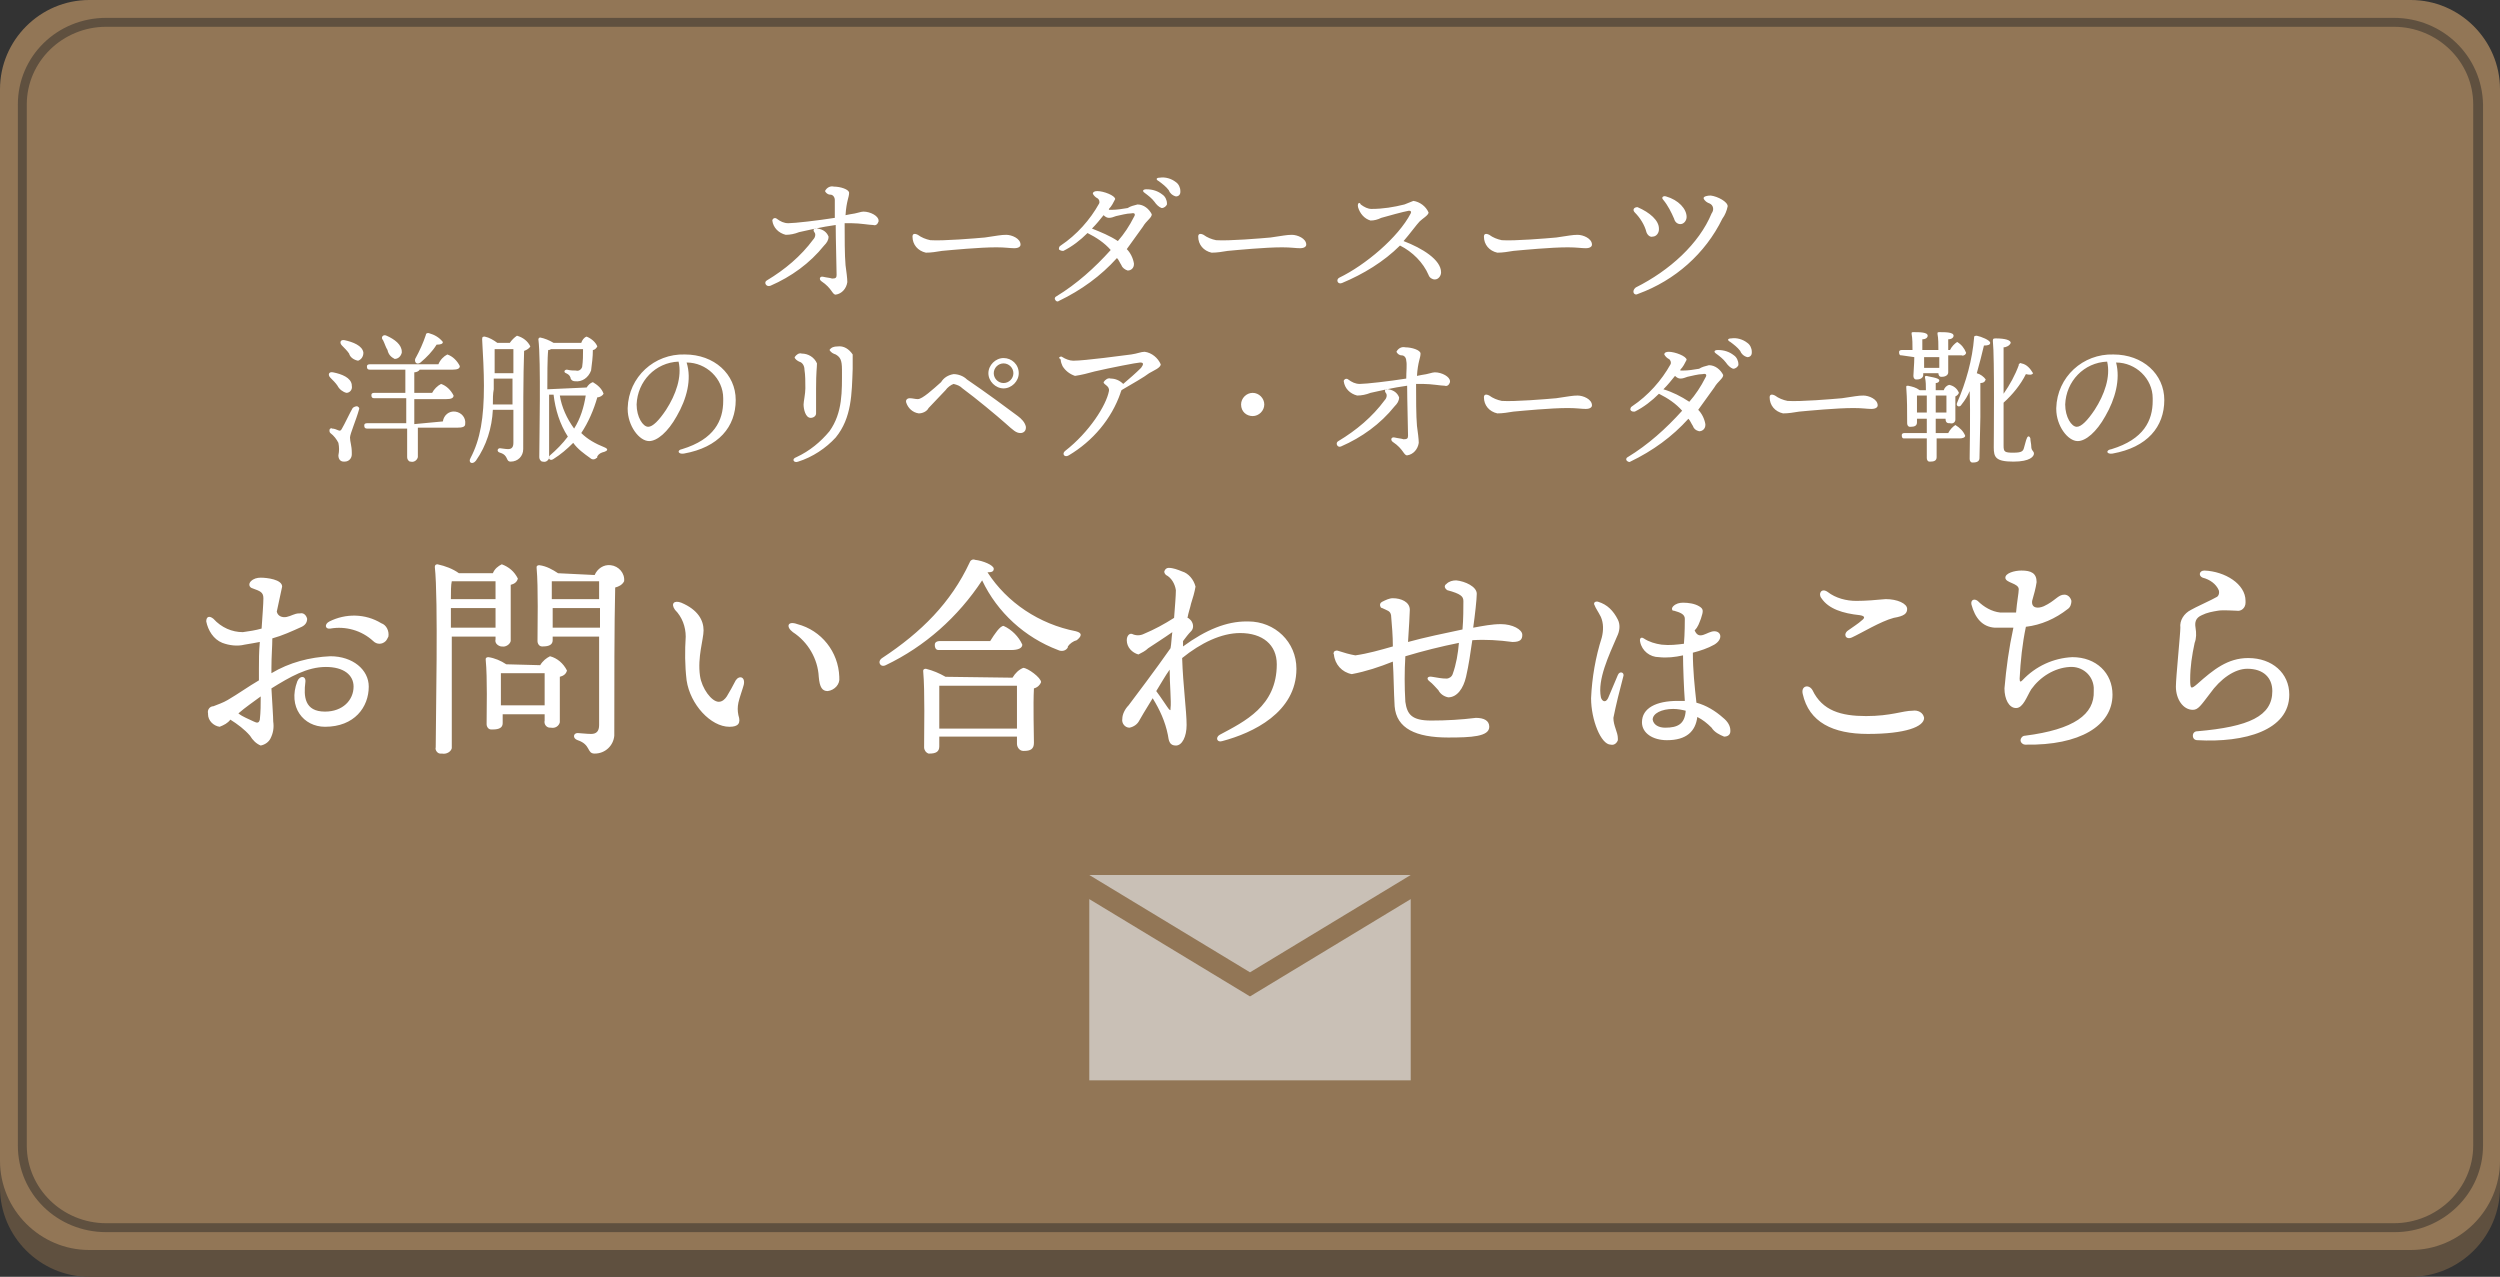
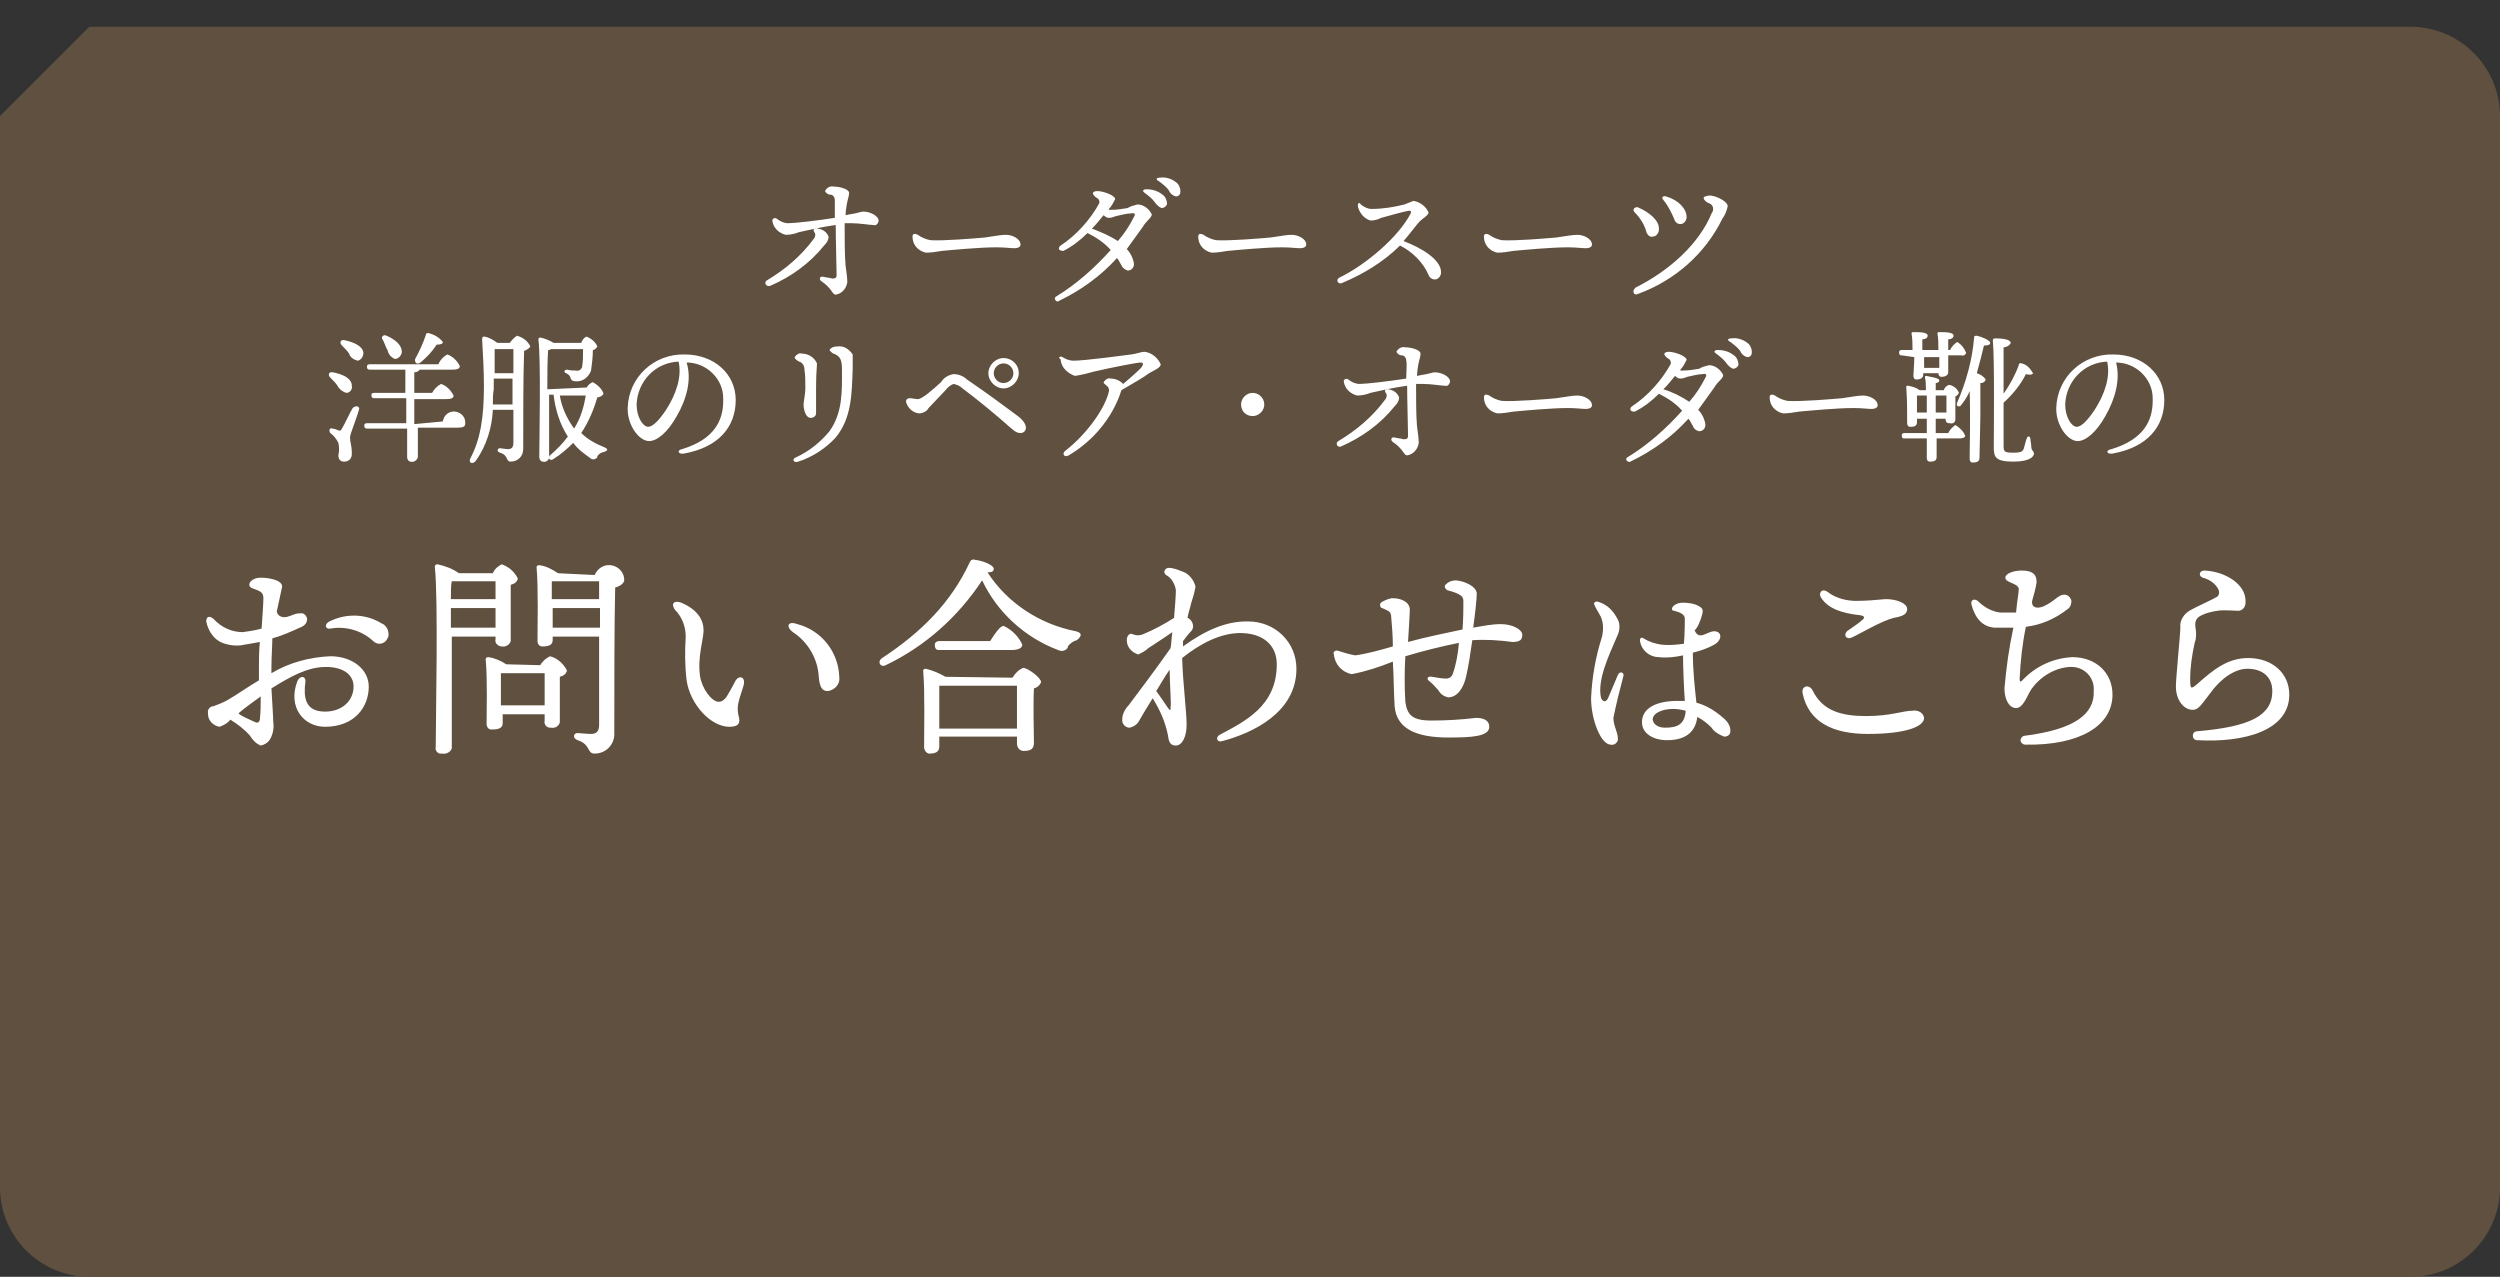
<svg xmlns="http://www.w3.org/2000/svg" version="1.1" id="contact_l" x="0" y="0" viewBox="0 0 280 143" xml:space="preserve">
  <rect x="0" y="0" width="280" height="143" fill="#333333" stroke="none" />
  <style>.st0{fill:#5f503f}.st3{fill-rule:evenodd;clip-rule:evenodd;fill:#fff}</style>
-   <path id="ボタン_1_" class="st0" d="M10 3h260c5.5 0 10 4.5 10 10v120c0 5.5-4.5 10-10 10H10c-5.5 0-10-4.5-10-10V13C0 7.5 4.5 3 10 3z" />
-   <path id="ボタン" d="M10 0h260c5.5 0 10 4.5 10 10v120c0 5.5-4.5 10-10 10H10c-5.5 0-10-4.5-10-10V10C0 4.5 4.5 0 10 0z" fill="#927656" />
-   <path id="メールアイコン" d="M158 121h-36v-20.3l18 10.9 18-10.9V121zm-18-12.1L122 98h36l-18 10.9z" fill-rule="evenodd" clip-rule="evenodd" fill="#c9c0b6" />
+   <path id="ボタン_1_" class="st0" d="M10 3h260c5.5 0 10 4.5 10 10v120c0 5.5-4.5 10-10 10H10c-5.5 0-10-4.5-10-10V13z" />
  <path id="お問い合わせはこちら" class="st3" d="M28.3 65.9c.8.3 1.2.4 1.2 1.1 0 .6-.1 1.9-.2 3.4-.7.2-1.4.3-2.1.4-1.2 0-2.4-.5-3.3-1.5-.5-.4-.8-.2-.8.3.2 1 .8 2 1.8 2.4.8.3 1.7.4 2.5.2.6-.1 1.2-.2 1.7-.3-.1 1.1-.1 2.1-.1 3v1.3c-1.2.7-2.3 1.5-3.5 2.2-.5.3-1.1.5-1.6.7-.4 0-.7.4-.6.8v.1c0 .7.6 1.3 1.3 1.4.5-.2.9-.4 1.2-.8.8.5 1.6 1.1 2.2 1.8.3.5.7.9 1.2 1.1.5-.1.9-.4 1.1-.8.3-.6.4-1.2.3-1.9 0-.5-.1-1.9-.2-3.7 2.1-1.3 4-2.4 6.1-2.4 2 0 3.1.9 3.1 2.2 0 1.5-1.2 2.8-3.2 2.8-2.3 0-2.4-1.7-2.2-3.3.1-.7-.6-.8-.9-.1-1.1 2.9.7 5.1 3.1 5.1 3.3 0 4.9-2.2 4.9-4.5 0-1.9-1.8-3.4-4.3-3.4-2.3.1-4.6.7-6.6 1.9v-.6c0-1.3.1-2.4.1-3.3 1.1-.3 2.2-.8 3.3-1.3.4-.2.6-.5.6-.9-.1-.4-.4-.7-.8-.6h-.1c-.5 0-.9.3-1.4.4-.5.1-1-.1-1.1-.6.2-.9.4-1.9.6-2.8 0-.8-1.7-1-2.4-1-.4 0-.8.1-1.1.4-.3.3-.2.7.2.8zm8.7 4.5c1.7-.3 3.5.2 4.8 1.4.4.4 1 .4 1.4 0 .1-.1.2-.3.3-.5.1-.6-.2-1.3-.8-1.5-1.8-1.1-4-1.1-5.8-.2-.6.3-.5.9.1.8zm-8.6 10.4c-.6-.3-1.2-.5-1.7-.9.8-.7 1.7-1.3 2.5-1.9 0 .9 0 1.7-.1 2.6-.1.4-.3.4-.7.2zm22.3-15.7h4.8v2h-5c0-.8 0-1.6.1-2h.1zm-.2 5.2v-2.2h5v2.2h-5zm0 1h5v.3c-.1.4.2.7.6.8h.1c.4.1.9-.2 1-.6v-6.3c.4-.1.7-.3.8-.7-.4-.8-1-1.3-1.8-1.6-.4.2-.8.5-1 1h-3.8c-.7-.5-1.5-.8-2.4-1-.2 0-.3.1-.3.3.4 3.6.1 17.1.1 20.2-.1.3.2.7.5.7h.2c.5.1 1-.2 1.1-.6V71.3zm5.6 7.7v-3.6H61V79h-4.9zm.6-4.6c-.6-.4-1.3-.7-2-.8-.2 0-.3.1-.3.2v.1c.2 2.1.1 5.7.1 7.2 0 .3.2.6.5.6h.2c.7 0 1.1-.2 1.1-.7v-1H61v.7c-.1.4.2.8.6.8h.1c.5.1.9-.2 1-.6v-5.1c.4-.1.7-.3.8-.7-.4-.8-1.1-1.4-1.9-1.6-.4.2-.8.5-1.1 1l-3.8-.1zm5.2-4.1v-2.2h5.3v2.2h-5.3zm5.2-5.2v2h-5.3v-2h5.3zm-4.6-.9c-.6-.4-1.3-.8-2.1-.9-.2 0-.3.1-.3.2v.1c.2 2.2.1 6.6.1 8.2 0 .3.2.6.5.6h.1c.7 0 1.1-.2 1.1-.7v-.4h5.2v9.9c0 .7-.3 1-.9 1-.5 0-1.3-.1-1.5-.1-.5 0-.6.6 0 .8 1.5.5 1 1.5 1.9 1.5 1.2 0 2.1-.9 2.2-2v-.1c0-5.4 0-12.4.1-16.5.4-.1.8-.3 1-.7.1-.9-.6-1.7-1.5-1.8-.8-.1-1.5.4-1.8 1.1l-4.1-.2zm26.3 6.6c1.7 1.1 2.8 3 2.9 5 .1 1.2.4 1.6 1 1.6.8-.1 1.4-.8 1.3-1.5v-.1c-.1-2.8-2-5.2-4.7-5.9-1.1-.4-1.3.3-.5.9zm-6.4 5.4c-.2.4-.8 1.5-1 1.8-.2.3-.5.6-.9.6-.8 0-1.9-1.5-2.1-2.9-.3-2.1.4-4.1.4-5.1 0-1.1-.6-2.3-2.5-3.1-.8-.3-1.2.1-.7.8.8.8 1.2 1.9 1.2 3-.1 1.6-.1 3.2.1 4.9.4 2.7 2.7 5.2 4.8 5.2 1 0 1.3-.4 1-1.3-.1-.5-.1-.9 0-1.4.1-.5.5-1.6.6-2 .2-.9-.5-1.1-.9-.5zm22.8 5.4v-4.8h8.7v4.8h-8.7zm.7-5.8c-.7-.4-1.4-.7-2.2-.9-.2 0-.3.1-.3.2v.1c.2 2.2.1 6.8.1 8.5 0 .3.2.6.5.7h.1c.7 0 1.1-.2 1.1-.8v-1.1h8.7v.8c0 .4.3.8.7.8h.1c.7 0 1.1-.2 1.1-.9 0-.9-.1-4.3 0-6.1.4-.1.7-.4.8-.7 0-.5-1.5-1.6-2-1.6-.5.2-.9.6-1.2 1.1l-7.5-.1zm7.4-3c.7 0 1.2-.2 1.2-.6-.4-.9-1.2-1.7-2.1-2.1-.4 0-1 .9-1.5 1.7h-5.7c-.2 0-.5.1-.5.4v.1c0 .2.1.5.4.5h8.2zm7.2-2.1c-4.1-.8-7.7-3.2-9.9-6.6.5 0 .7-.1.7-.4 0-.4-1.2-.9-2.1-1-.2-.1-.5 0-.6.3-2.1 4.5-5.4 7.8-9.8 10.7-.6.4-.2 1.1.4.8 4.4-2.1 8.1-5.4 10.8-9.5 1.7 3.6 4.8 6.4 8.5 7.8.4.2.9.1 1.1-.3v-.1c.2-.3.6-.6 1-.7.5-.4.7-.8-.1-1zm10.4 8.7c-.1-.1-.8-1.2-1.4-2 .5-.8 1-1.7 1.5-2.4 0 1.5.2 3.7.1 4.3 0 .3 0 .3-.2.1zm-2.3-6.8c.3-.2 2-1.3 2.7-1.8-.1.7-.1 1.3-.2 1.8-1.6 2.3-4.1 5.6-4.7 6.4-.4.4-.7 1-.7 1.5-.1.5.3 1 .8 1 .5-.1.9-.4 1.1-.8.1-.2.7-1.2 1.5-2.5.8 1.3 1.4 2.6 1.7 4.1.1.7.2 1.2.9 1.2s1.2-1 1.2-2.3c0-1.6-.4-4.4-.5-7.5 2.1-1.7 4.4-2.8 6.5-2.8 2.5 0 4.1 1.3 4.1 3.5 0 4.7-3.6 6.4-6.4 7.9-.5.3-.3.9.3.7 3.4-.9 8.3-3.2 8.3-8.1 0-3-2.4-5.3-5.4-5.3h-.2c-2.2 0-4.5.9-7.1 2.8v-.6c.3-.4.6-.8.9-1.1.3-.3.3-.8 0-1.2l-.1-.1c-.1-.1-.2-.2-.3-.2.1-.6.3-1.1.4-1.6.2-.6.4-1.3.5-1.9-.2-.8-.8-1.5-1.5-1.7-.5-.2-1-.4-1.5-.4-.2 0-.4.1-.5.4 0 .2.1.3.2.4.6.3 1 1 1.1 1.7 0 .6-.1 1.8-.2 3.1-1.1.7-2.2 1.3-3.4 1.8-.4.2-.9.2-1.3 0-.3-.1-.6.2-.6.7 0 .8.6 1.4 1.3 1.6.4-.2.8-.4 1.1-.7zm35.3-5.3c0 .7 0 2.1-.1 3.2-1.9.4-4.3.9-6.1 1.4.1-1.4.2-3.4.2-3.6 0-.9-1-1.3-1.9-1.3-.4 0-.8.2-1.2.4-.2.1-.3.3-.2.5 0 .1.1.2.2.2.6.3.9.3 1 .8.1 1.2.2 2.3.2 3.5-1.4.4-2.8.8-4.2 1-.6-.1-1.3-.3-1.9-.5-.2-.1-.4 0-.5.1 0 .1-.1.2 0 .3.1 1.1.9 2 2 2.2 1.6-.3 3.1-.8 4.6-1.4.1 1.5.1 3.4.2 5 .2 2.5 2.4 3.5 6 3.5 2.6 0 4.6-.1 4.6-1.2 0-.7-.6-1-1.5-1-1.6.2-3.3.3-5 .3-2.2 0-2.7-.7-2.9-2.1-.1-1.7-.1-3.4 0-5.1 2-.6 4-1.1 6-1.5-.1 1.2-.3 2.4-.7 3.5-.1.3-.4.5-.7.5-.5 0-1-.1-1.6-.2-.5-.1-.7.2-.3.5.4.3.7.7 1 1 .2.4.6.7 1.1.8 1 0 1.7-1 2-2.3.3-1.3.5-2.7.7-4.1 1.5-.1 3 0 4.5.2.9 0 1.1-.3 1.1-.8 0-.6-1.1-1.2-2.4-1.2-1 0-2 .2-3.1.4.2-1.4.4-3.2.4-3.8 0-.8-1.3-1.4-2.3-1.5-.4 0-.8.1-1.1.4-.3.2-.2.5.1.7 1.5.4 1.8.7 1.8 1.2zm21.2 13.3c0-.7 1-1.2 2.3-1.2.5 0 1 .1 1.4.2-.1 1.5-.9 1.9-2.3 1.9-.7 0-1.3-.3-1.4-.9zm5.4-11.3c.3-.9.3-1.1-.2-1.4-.5-.3-1.2-.4-1.8-.4-.4 0-.8.1-1.1.4-.1.1-.2.3-.1.4 0 .1.1.1.2.1.7.2 1.2.4 1.2.9 0 .2 0 1.7-.1 2.8-.8.1-1.6.2-2.5.1-.7-.1-1.4-.3-2-.7-.3-.2-.5 0-.4.4.2 1 1.1 1.7 2.1 1.7.9.1 1.8 0 2.7-.2 0 1.2.1 3.8.2 5.1h-.8c-2.4 0-4 .8-4 2.4 0 1.2 1.2 2 2.8 2 2.2 0 3.2-1 3.4-2.6.6.3 1.1.7 1.6 1.2.3.5.9.8 1.4 1 .4 0 .7-.2.7-.6v-.1c0-.5-.3-1-.8-1.4-.9-.8-1.9-1.4-3-1.7-.2-1.8-.4-3.7-.4-5.6.8-.2 1.7-.5 2.4-.9 1-.6.8-1.5 0-1.5s-1.7 1.1-2.2-.1c.4-.4.5-.8.7-1.3zM179 67.4c-.3-.1-.6.1-.4.4.1.3.4.7.7 1.3.3.7.3 1.5.1 2.3-.7 2.2-1.1 4.5-1.2 6.8 0 2.4 1.1 5.2 2.2 5.2.4.1.7-.2.8-.5v-.2c0-.7-.5-1.4-.5-2.3.3-1.5.7-3.1 1.1-4.6.2-.5-.4-.7-.6-.2-.3.7-.8 1.9-1.1 2.6-.3.6-.7.3-.8-.1-.4-2 .9-4.7 1.8-6.8.3-.6.4-1.3.1-1.9-.5-1-1.2-1.7-2.2-2zm28.4 4c1.1-.5 3.2-1.8 4.7-2.2 1.2-.2 1.5-.5 1.5-1 0-.6-1.1-1.1-2.4-1.1-1.1.1-2.2.2-3.3.2-1.1 0-2.3-.3-3.2-1-.7-.5-1.1.2-.7.7.8 1.2 2.4 1.7 4.3 1.9.6.1.6.3.2.6-.3.3-1.1.8-1.5 1.1-.6.4-.3 1.1.4.8zm-5.5 6.3c.7 3.2 3.4 4.5 7.3 4.5 4.2 0 6.3-.8 6.3-1.8-.1-.6-.7-.9-1.3-.8-1.1 0-2.4.6-5.2.6-2.8 0-4.9-.6-6-2.9-.4-.7-1.3-.5-1.1.4zm24.9 4.7c-.3 0-.5.3-.5.5 0 .3.3.5.5.5h.1c6 .1 9.7-2.1 9.7-5.6 0-2.4-1.8-4.2-4.5-4.2-2.1.1-4.1 1-5.6 2.6-.2.2-.3.2-.3-.2.1-2 .3-3.9.7-5.8 1.7-.2 3.3-.9 4.7-2 .3-.2.4-.6.4-.9-.1-.4-.4-.7-.8-.7-.7 0-1 .7-2.3 1.3-.7.3-1.4.2-1.3-.6.2-.7.4-1.4.5-2.1 0-1-.6-1.3-1.7-1.3-.8 0-1.8.3-1.8.8 0 .6 1.5.6 1.5 1.3 0 .4-.2 1.4-.3 2.6H224c-.9-.1-1.8-.6-2.5-1.3-.4-.3-.8-.1-.7.4.4 1.5 1.2 2.5 2.6 2.6h2.1c-.5 2.3-.8 4.5-1 6.8 0 1.2.5 2.2 1.3 2.2s1.2-1.3 1.7-2.1c1-1.4 2.6-2.4 4.3-2.5 1.4-.1 2.6.9 2.7 2.3v.4c.1 2.6-2.2 4.3-7.7 5zm19.8-13.5c.6-.3 1.2-.4 1.8-.5.5-.1 1.9 0 2.1 0 .5.1 1-.3 1-.9v-.2c0-1.9-2.3-3.3-4.6-3.4-.6 0-.7.6-.2.8.8.2 1.5.7 1.8 1.4.1.3 0 .7-.3.8-.3.2-2.5 1.2-2.8 1.4-.8.4-1.3 1.2-1.2 2 0 .7-.5 5.6-.5 6.6 0 1.4.8 2.6 1.9 2.6.6 0 .9-.5 1.9-1.8 1.2-1.7 2.8-2.8 4.2-2.8 1.8 0 2.8 1 2.8 2.5 0 2.8-2.6 4-8.4 4.5-.3 0-.5.2-.5.5s.2.5.5.5c5.3.3 10.3-1.1 10.3-5.1 0-2.4-1.9-4.1-4.6-4.1-2.3 0-3.9 1.3-5.7 2.9-.7.6-.8.6-.8-.5 0-1.4.2-2.7.5-4.1.2-.5.2-1.1.1-1.7-.1-.6 0-1.1.7-1.4z" />
  <path id="オーダースーツ_洋服のリペア_オーダー靴の" class="st3" d="M92.2 31c-.4-.1-.5.3-.2.5 1.2.8 1.2 1.5 1.6 1.5.7-.1 1.2-.7 1.3-1.4 0-.4-.1-1.2-.2-1.9-.1-1.1-.1-3.2-.1-4.7h.8c.9 0 2 .2 2.4.2.3.1.5-.1.6-.4v-.1c0-.5-.9-1-1.7-1-.3 0-.7.2-1.5.3l-.5.1c.1-1.6.4-2 .4-2.5 0-.4-1-.7-1.7-.7-.4-.1-.8.1-1 .5.1.2.3.4.6.4s.5.3.5.6v2c-1.9.3-4.5.6-5.2.6-.5 0-.9-.2-1.3-.5-.1-.1-.3-.1-.4 0-.1.1-.1.2-.1.2.1.8.7 1.4 1.5 1.6.5 0 1-.1 1.5-.3.9-.2 2.6-.6 4.1-.8 0 1.5.1 4.9.1 5.6 0 .3-.1.4-.5.4-.3-.1-.6-.1-1-.2zm-1-5c.2.2.1.6-.1.8-1.4 1.9-3.2 3.4-5.2 4.6-.4.2-.1.8.4.6 2.3-1 4.4-2.5 6-4.5.3-.3.5-.6.5-1-.2-.5-.6-.8-1.2-.9-.4-.1-.6.1-.4.4zm11 .5c0 .9.6 1.6 1.5 1.8.6 0 1.2-.1 1.8-.2 1.1-.1 4.2-.4 6.1-.4 1 0 1.5.1 2 .1s.7-.2.7-.4c0-.7-1-1.1-1.6-1.1-.6 0-1 .1-2.4.3-1.1.1-4.7.4-6.1.3-.5-.1-1-.3-1.4-.6-.4-.2-.6-.1-.6.2zm22-2.1c.3 0 .5-.1.8-.2.5-.1 1.2-.3 1.7-.3.4-.1.5.1.3.4-.5 1-1.1 1.9-1.8 2.7-.9-.6-1.9-1-2.9-1.4.5-.5.9-1 1.3-1.5.2.2.4.3.6.3zm-5.4 3.1c-.2.1-.2.3-.2.4s.3.2.4.2h.1c1-.5 1.9-1.2 2.7-2 1 .5 1.9 1.1 2.6 1.9-1.8 2-3.8 3.8-6.1 5.2-.2.1-.2.3-.1.4.1.2.3.2.4.1 2.5-1.2 4.7-2.8 6.5-4.8.2.2.3.5.5.8.1.3.4.5.7.6.4 0 .7-.3.7-.7v-.1c-.1-.6-.4-1.2-.8-1.6.6-.8 1.2-1.7 1.8-2.5.4-.7 1-1 1-1.4-.3-.6-.9-1.1-1.6-1.1-.4.1-.8.2-1.1.4-.6.1-1.2.2-1.8.2h-.3v-.1c.3-.3.5-.7.7-1.1 0-.4-1.3-.9-2-.9-.3 0-.5.1-.5.3.1.2.3.4.5.5.2.1.3.4.2.6-1 1.8-2.5 3.5-4.3 4.7zm10.5-4.9c.2.3.5.6.8.7.3 0 .5-.2.6-.4v-.1c0-.4-.2-.8-.5-1-.5-.4-1.1-.6-1.8-.6-.4 0-.5.2-.2.4.4.3.8.6 1.1 1zm1.6-1.3c.1.3.4.6.8.7.3 0 .5-.2.5-.5v-.1c0-.4-.2-.8-.5-1-.5-.4-1.2-.6-1.8-.5-.4 0-.5.2-.1.4.4.3.8.6 1.1 1zm3.3 5.2c0 .9.6 1.6 1.5 1.8.6 0 1.2-.1 1.8-.2 1.1-.1 4.2-.4 6.1-.4 1 0 1.5.1 2 .1s.7-.2.7-.4c0-.7-1-1.1-1.6-1.1-.6 0-1 .1-2.4.3-1.1.1-4.7.4-6.1.3-.5-.1-1-.3-1.4-.6-.4-.2-.6-.1-.6.2zm17.9-3.3c.2.7.7 1.3 1.4 1.5.4 0 .8-.1 1.2-.3.7-.2 2.5-.7 3.1-.8.2 0 .3.1.2.3-1.4 2.7-5.1 5.8-8 7.2-.4.2-.2.8.3.6 2.4-1 4.7-2.4 6.5-4.2 1.4.7 2.6 1.9 3.2 3.3.1.3.4.5.7.5.4 0 .7-.4.7-.8 0-1.4-2.1-2.7-4.2-3.5.7-.8 1.5-1.9 1.8-2.2s1-.7 1-1c-.3-.7-1-1.2-1.7-1.3-.3.1-.7.3-1 .4-1.2.3-2.4.5-3.7.5-.4 0-.8-.2-1.2-.5-.1-.3-.4-.2-.3.3zm14.1 3.3c0 .9.6 1.6 1.5 1.8.6 0 1.2-.1 1.8-.2 1.1-.1 4.2-.4 6.1-.4 1 0 1.5.1 2 .1s.7-.2.7-.4c0-.7-1-1.1-1.6-1.1-.6 0-1 .1-2.4.3-1.1.1-4.7.4-6.1.3-.5-.1-1-.3-1.4-.6-.4-.2-.6-.1-.6.2zm20.1-4.1c.5.6.9 1.4 1.2 2.1.1.4.4.6.7.6.4 0 .7-.4.7-.8 0-.9-.9-1.9-2.3-2.3-.3-.1-.6.1-.3.4zm-3.2 1.4c.6.6 1.1 1.4 1.3 2.2.1.3.4.6.7.5.4 0 .7-.4.7-.8v-.1c0-.9-1-1.8-2.4-2.4-.4 0-.6.3-.3.6zm.4 9.1c4.1-1.5 7.5-4.5 9.4-8.4.3-.4.5-.9.6-1.4 0-.5-1.1-1.1-1.9-1.2-.4 0-.8.1-.8.3.1.3.4.5.7.6.4.2.5.7.2 1.1-1.4 3.4-4.7 6.4-8.5 8.3-.5.4-.2 1 .3.7zM47.1 40.6c.7-.6 1.3-1.2 1.8-2 .5 0 .7-.1.7-.3-.4-.5-.9-.8-1.6-1-.1 0-.3 0-.3.2-.3.9-.7 1.8-1.2 2.7-.1.4.2.7.6.4zm-3.7-1.4c.1.5.4.8.8 1 .4 0 .7-.3.8-.7v-.1c0-.8-.8-1.4-1.7-1.8-.4-.2-.7.2-.4.5.2.4.3.8.5 1.1zm-5.6 4c.2.4.6.7 1 .8.4 0 .7-.4.6-.8v-.1c-.1-.8-1.1-1.2-2.1-1.4-.5-.1-.6.3-.3.6s.6.6.8.9zm1.7 2.5c-.3.5-.9 1.8-1.2 2.3-.1.2-.2.3-.4.2-.2-.1-.5-.2-.7-.2-.1-.1-.3 0-.3.2 0 .1 0 .2.1.3.4.3.7.7.9 1.1.1.5.1.9 0 1.4 0 .4.2.7.6.7h.1c.5 0 .8-.4.8-.8v-.2c0-.8-.2-1.2-.2-1.7 0-.4.7-2 1-3.1.1-.2 0-.3-.2-.4-.2 0-.4.1-.5.2zm1.2-6.2c-.1-.8-1.2-1.2-2.1-1.4-.5-.1-.6.3-.3.6s.6.6.8.9c.1.4.5.7 1 .8.3-.1.6-.4.6-.9zm5.7 8v-2.8H50c.5 0 .8-.1.8-.4-.3-.6-.8-1.1-1.4-1.3-.4.2-.8.6-1 1h-2v-2.3c.2 0 .5-.1.6-.3h3.7c.5 0 .8-.1.8-.4-.3-.6-.8-1.1-1.4-1.3-.4.2-.8.6-1 1.1h-7.7c-.2 0-.3.1-.3.2v.1c0 .2.1.3.3.3h4V44h-3.5c-.2 0-.3.1-.3.2v.1c0 .2.1.3.3.3h3.6v2.8h-4.4c-.2 0-.3.1-.3.2v.1c0 .2.1.3.3.3h4.5v3.2c0 .2.1.4.3.5h.1c.3.1.7-.1.8-.5v-3.3h4.4c.6 0 .9-.1.9-.4.1-.7-.4-1.3-1.1-1.4-.7-.1-1.3.4-1.4 1.1l-3.2.3zm8.8-2.2c0-.6 0-1.2.1-1.7v-1.2h2.1v2.9h-2.2zm2.3-6.2v2.7h-2.1v-2.7h2.1zm-1.8-.7c-.4-.3-.9-.6-1.4-.7-.2 0-.3 0-.3.3.1 1.7.2 3.7.2 5.2 0 3.6-.4 6-1.5 8.1-.3.5.2.8.6.3 1.2-1.7 1.8-3.7 1.9-5.7h2.3v3.7c0 .5-.2.7-.6.7-.3 0-.8-.1-.9-.1-.3 0-.4.4 0 .5 1 .3.6 1 1.2 1 .8 0 1.4-.6 1.4-1.4v-.1c0-3.6 0-8.2.1-10.9.3-.1.6-.3.7-.5-.3-.6-.8-1-1.5-1.2-.3.2-.6.5-.8.8h-1.4zm9.9 5.9c-.2 1.3-.6 2.6-1.3 3.7-.8-1.1-1.4-2.4-1.6-3.7h2.9zm-4.3-.7c0-1.3 0-3.6.1-4.4.1 0 .2 0 .3-.1h3.6c0 .7 0 1.3-.1 2-.1.3-.4.5-.7.4-.3 0-.6 0-1-.1-.3 0-.4.3-.1.4.2.1.4.2.5.5 0 .2.2.4.5.4.8.1 1.5-.4 1.8-1.2.1-.8.2-1.5.2-2.3.2 0 .4-.2.5-.4-.2-.5-.7-.9-1.2-1.1-.3.1-.5.4-.6.7H62c-.5-.3-1-.5-1.5-.6-.1 0-.2.1-.2.2.3 2.4.1 11.2.1 13.2 0 .2.1.4.3.5h.1c.3.1.6-.1.7-.4v-7.1h.5c.2 1.7.7 3.3 1.6 4.7-.6.8-1.3 1.5-2 2.1-.3.3 0 .7.4.4.8-.5 1.5-1.1 2.2-1.8.5.7 1.2 1.2 1.9 1.7.2.2.5.2.7 0 .1 0 .1-.1.1-.2.2-.3.4-.4.8-.5.3-.1.5-.3 0-.5-1-.4-1.9-.9-2.6-1.6.8-1.2 1.4-2.6 1.8-4 .3 0 .6-.2.7-.4-.2-.6-.7-1-1.2-1.3-.3.1-.5.3-.7.6l-4.4.2zm15.3 7.2c3.9-.7 5.8-3 5.8-6 0-2.9-2.4-5.1-5.7-5.1-3.4-.1-6.3 2.5-6.4 6v.1c0 1.9 1.3 3.6 2.4 3.6.9 0 2.1-1 3.1-2.8 1.1-1.9 1.7-4.1 1.1-6 2.2 0 4.1 1.8 4.1 4v.3c0 2.2-1 4.3-4.6 5.4-.6.1-.5.6.2.5zm-5.3-5.5c.1-2.6 2.1-4.7 4.7-4.8.4 1.7-.3 3.7-1.4 5.4-.8 1.2-1.5 1.9-2 1.9-.6 0-1.3-1.1-1.3-2.5zm18.1 6.4c1.6-.5 3.1-1.5 4.2-2.7 1.8-2.2 1.8-4.9 1.9-7.7v-1.6c-.4-.6-1-1-1.7-.9-.4 0-.7.1-.9.4.2.3.4.4.7.5.5.3.7.6.7 1.7 0 2.4.1 4.8-1.4 6.9-1 1.2-2.2 2.2-3.7 2.9-.6.2-.3.7.2.5zm.1-11.2c.4.1.6.5.6.9.1.6.1 1.4.1 2.1 0 .6-.2 1.5-.2 1.8 0 .5.2 1.5.8 1.5.3 0 .6-.2.6-.5v-2.8c0-1.9.1-2.3.1-2.8-.3-.7-1-1.1-1.7-1.1-.3-.1-.6.1-.8.4 0 .2.3.4.5.5zm12 4.6c.2.6.7 1.1 1.4 1.2.4 0 .9-.2 1.1-.6.5-.5 1.4-1.5 1.9-2 .2-.3.6-.6.9-.7.4.1.7.2 1 .5 1.5 1.1 3.9 3.1 4.8 3.9.9.8 1.2 1.1 1.7 1.1.3 0 .6-.2.6-.6v-.1c-.1-.5-.5-.9-.9-1.2-1.2-.9-3.5-2.6-5.7-4.1-.4-.4-1-.6-1.5-.6-.6.1-1.1.4-1.4.9-.9.8-2.1 1.9-2.6 1.9-.3 0-.6-.1-.9-.1-.3 0-.5.2-.4.5zm10.9-5c-.9 0-1.7.8-1.7 1.7s.8 1.7 1.7 1.7c.9 0 1.7-.8 1.7-1.7 0-1-.8-1.7-1.7-1.7zm0 2.8c-.6 0-1.1-.5-1.1-1.1 0-.6.5-1.1 1.1-1.1.6 0 1.1.5 1.1 1.1 0 .6-.5 1.1-1.1 1.1zm6.4-2.6c0 .2.1.5.2.7.3.5.8.9 1.4 1.1.7-.1 1.5-.3 2.2-.5 1.7-.4 4.8-1 5.1-1 .4 0 .4.2.1.6-.6.6-1.3 1.2-2 1.8-.4-.4-.9-.6-1.4-.6-.3-.1-.6.1-.8.4 0 .3.7.4.6 1-.3 1.6-2.2 4.6-4.9 6.7-.4.3-.1.8.4.5 2.7-1.6 4.8-4.1 5.8-7 0-.1.1-.2.1-.3 1.2-.7 2.6-1.5 3.1-1.9.5-.3 1.3-.6 1.3-1-.3-.7-1-1.3-1.8-1.4-.4 0-.8.2-1.5.3-.8.1-5.2.7-6.5.7-.4 0-.9-.2-1.2-.4-.1-.1-.3-.1-.4.1.2.1.2.2.2.2zm21.5 6.3c.7 0 1.3-.6 1.3-1.3s-.6-1.3-1.3-1.3-1.3.6-1.3 1.3c0 .8.6 1.3 1.3 1.3zm15.9 2.4c-.4-.1-.5.3-.2.5 1.2.8 1.2 1.5 1.6 1.5.7-.1 1.2-.7 1.3-1.4 0-.4-.1-1.2-.2-1.9-.1-1.1-.1-3.2-.1-4.7h.8c.9 0 2 .2 2.4.2.3.1.5-.1.6-.4v-.1c0-.5-.9-1-1.7-1-.3 0-.7.2-1.5.3l-.5.1c.1-1.6.4-2 .4-2.5 0-.4-1-.7-1.7-.7-.4-.1-.8.1-1 .5.1.2.3.4.6.4s.5.3.5.6c.1.4 0 1.2 0 2-1.9.3-4.5.6-5.2.6-.5 0-.9-.2-1.3-.5-.1-.1-.3-.1-.4 0-.1.1-.1.1-.1.2.1.8.7 1.4 1.5 1.6.5 0 1-.1 1.5-.3.9-.2 2.6-.6 4.1-.8 0 1.5.1 4.9.1 5.6 0 .3-.1.4-.5.4-.3-.1-.6-.1-1-.2zm-1-5c.2.2.1.6-.1.8-1.4 1.9-3.2 3.4-5.2 4.6-.4.2-.1.8.3.6 2.3-1 4.4-2.5 6-4.5.3-.3.5-.6.5-1-.2-.5-.6-.8-1.2-.9-.3-.1-.5.1-.3.4zm11 .5c0 .9.6 1.6 1.5 1.8.6 0 1.2-.1 1.8-.2 1.1-.1 4.2-.4 6.1-.4 1 0 1.5.1 2 .1s.7-.2.7-.4c0-.7-1-1.1-1.6-1.1-.6 0-1 .1-2.4.3-1.1.1-4.7.4-6.1.3-.5-.1-1-.3-1.4-.6-.4-.2-.6-.1-.6.2zm22-2.1c.3 0 .5-.1.8-.2.5-.1 1.2-.3 1.7-.3.4-.1.5.1.3.4-.5 1-1.1 1.9-1.8 2.7-.9-.6-1.9-1.1-2.9-1.4.5-.5.9-1 1.3-1.5.2.2.4.3.6.3zm-5.4 3.1c-.2.1-.2.3-.2.4.1.2.3.2.4.2h.1c1-.5 1.9-1.2 2.7-2 1 .5 1.9 1.1 2.6 1.9-1.8 2-3.8 3.8-6.1 5.2-.2.1-.2.3-.1.4s.3.2.4.1c2.5-1.2 4.7-2.8 6.5-4.8.2.2.3.5.5.8.1.3.3.5.7.6.4 0 .7-.3.7-.7v-.1c-.1-.6-.4-1.2-.8-1.6.6-.8 1.2-1.7 1.8-2.5.4-.7 1-1 1-1.4-.3-.6-.9-1.1-1.6-1.1-.4.1-.8.2-1.1.4-.6.1-1.2.2-1.8.2h-.3v-.1c.3-.3.5-.7.7-1.1 0-.4-1.3-.9-2-.9-.3 0-.5.1-.5.3.1.2.3.4.5.5.2.1.3.4.2.6-1 1.8-2.5 3.5-4.3 4.7zm10.5-4.9c.2.3.5.6.8.7.3 0 .5-.2.6-.4v-.1c0-.4-.2-.8-.5-1-.5-.4-1.1-.6-1.8-.6-.4 0-.5.2-.2.4.4.3.8.6 1.1 1zm1.6-1.3c.1.3.4.6.8.7.3 0 .5-.2.5-.5v-.1c0-.4-.2-.8-.5-1-.5-.4-1.2-.6-1.8-.5-.4 0-.5.2-.1.4.4.3.8.6 1.1 1zm3.3 5.2c0 .9.6 1.6 1.5 1.8.6 0 1.2-.1 1.8-.2 1.1-.1 4.2-.4 6.1-.4 1 0 1.5.1 2 .1s.7-.2.7-.4c0-.7-1-1.1-1.6-1.1-.6 0-1 .1-2.4.3-1.1.1-4.7.4-6.1.3-.5-.1-1-.3-1.4-.6-.4-.2-.6-.1-.6.2zm19-4.5v1.2h-1.7V40h1.7zm-2.8 0c0 .8-.1 1.7-.1 2.1 0 .2.1.4.3.4h.1c.4 0 .7-.2.7-.5v-.2h1.7c0 .2.1.4.3.4h.1c.4 0 .7-.2.7-.5v-1.9h1.5c.2.1.5-.1.5-.3-.2-.5-.5-.9-1-1.2-.3.2-.6.5-.8.9h-.2V38c.4 0 .6-.2.6-.4 0-.4-.9-.4-1.6-.4-.1 0-.2 0-.2.1v.1c.1.5.1 1.2.1 1.8h-1.8V38c.4 0 .6-.2.6-.4 0-.4-.9-.4-1.6-.4-.1 0-.2 0-.2.1v.1c.1.5.1 1.2.1 1.8H213c-.2 0-.3.1-.3.2v.1c0 .2.1.3.2.3h.1l1.4.2zm.3 5.7v-1.4h1.1v1.9h-1.1v-.5zm3.3-1.4v1.9h-1.2v-1.9h1.2zm-1.2 4.2v-1.6h1.1c0 .3.1.5.4.5h.1c.3.1.6-.1.6-.4v-2.6c.2-.1.3-.2.4-.4-.2-.5-.6-.8-1.1-.9-.3.1-.5.3-.6.6h-.9v-.8c.2 0 .4-.1.4-.3 0-.3-1.2-.4-1.4-.5-.1 0-.2 0-.2.1v.1c.1.4.1.9.1 1.4h-.7c-.4-.3-.8-.4-1.3-.5-.1 0-.2 0-.2.1v.1c.1 1.3.1 2.6.1 4 0 .2.1.4.3.4h.1c.4 0 .7-.1.7-.5v-.4h1.1v1.6h-2.5c-.2 0-.3.1-.3.2v.1c0 .2.1.3.2.3h2.6v2.2c0 .2.1.4.3.4h.1c.4 0 .7-.1.7-.5v-2.1h2.6c.3 0 .6-.1.6-.3-.2-.5-.6-.9-1.1-1.2-.3.2-.6.5-.8.9h-1.4zm5-1.8v-3.8c.3 0 .5-.1.6-.4-.2-.3-.6-.6-1-.7.3-1.1.6-2.2.8-3.1.5 0 .7-.1.7-.3 0-.3-1-.7-1.5-.8-.1 0-.2 0-.3.1v.1c-.2 2.5-.9 5-1.9 7.3-.2.4.3.6.5.2.4-.5.7-1 .9-1.5.1 2.4 0 6.7 0 7.6 0 .2.1.4.3.4h.1c.5 0 .7-.2.7-.5l.1-4.6zm2.6-1.6c1-.9 1.9-2 2.5-3.2.4.1.7.1.8-.1-.3-.5-.7-1-1.3-1.1-.1-.1-.2 0-.3.1v.1c-.4 1.1-1 2.2-1.7 3.2v-5.2c.3 0 .7-.2.8-.5 0-.3-.6-.5-1.7-.5-.3 0-.3.1-.3.3.2 1.8.1 11.2.1 11.9 0 1.1.2 1.6 2.2 1.6 1.9 0 2.3-.6 2.3-.9s-.3-.3-.3-.8c0-.3-.1-.6-.1-.9-.1-.3-.3-.3-.4 0-.1.2-.2.7-.3 1-.1.4-.2.6-1.2.6s-1.1-.1-1.1-.8v-4.8zm12.2 5.7c3.9-.7 5.8-3 5.8-6 0-2.9-2.4-5.1-5.7-5.1-3.4-.1-6.3 2.5-6.4 6v.1c0 1.9 1.3 3.6 2.4 3.6.9 0 2.1-1 3.1-2.8 1.1-1.9 1.7-4.1 1.2-6 2.2 0 4.1 1.8 4.1 4v.3c0 2.2-1 4.3-4.6 5.4-.7.1-.6.6.1.5zm-5.3-5.5c.1-2.6 2.1-4.7 4.7-4.8.4 1.7-.3 3.7-1.4 5.4-.8 1.2-1.5 1.9-2 1.9-.6 0-1.3-1.1-1.3-2.5z" />
-   <path id="ボタン_3_" class="st0" d="M268.1 3c4.9 0 8.9 3.9 8.9 8.7v116.6c0 4.8-4 8.7-8.9 8.7H11.9C7 137 3 133.1 3 128.3V11.7C3 6.9 7 3 11.9 3h256.2m0-1H11.9C6.4 2 2 6.3 2 11.7v116.6c0 5.4 4.4 9.7 9.9 9.7h256.3c5.4 0 9.9-4.3 9.9-9.7V11.7c-.1-5.4-4.5-9.7-10-9.7z" />
</svg>